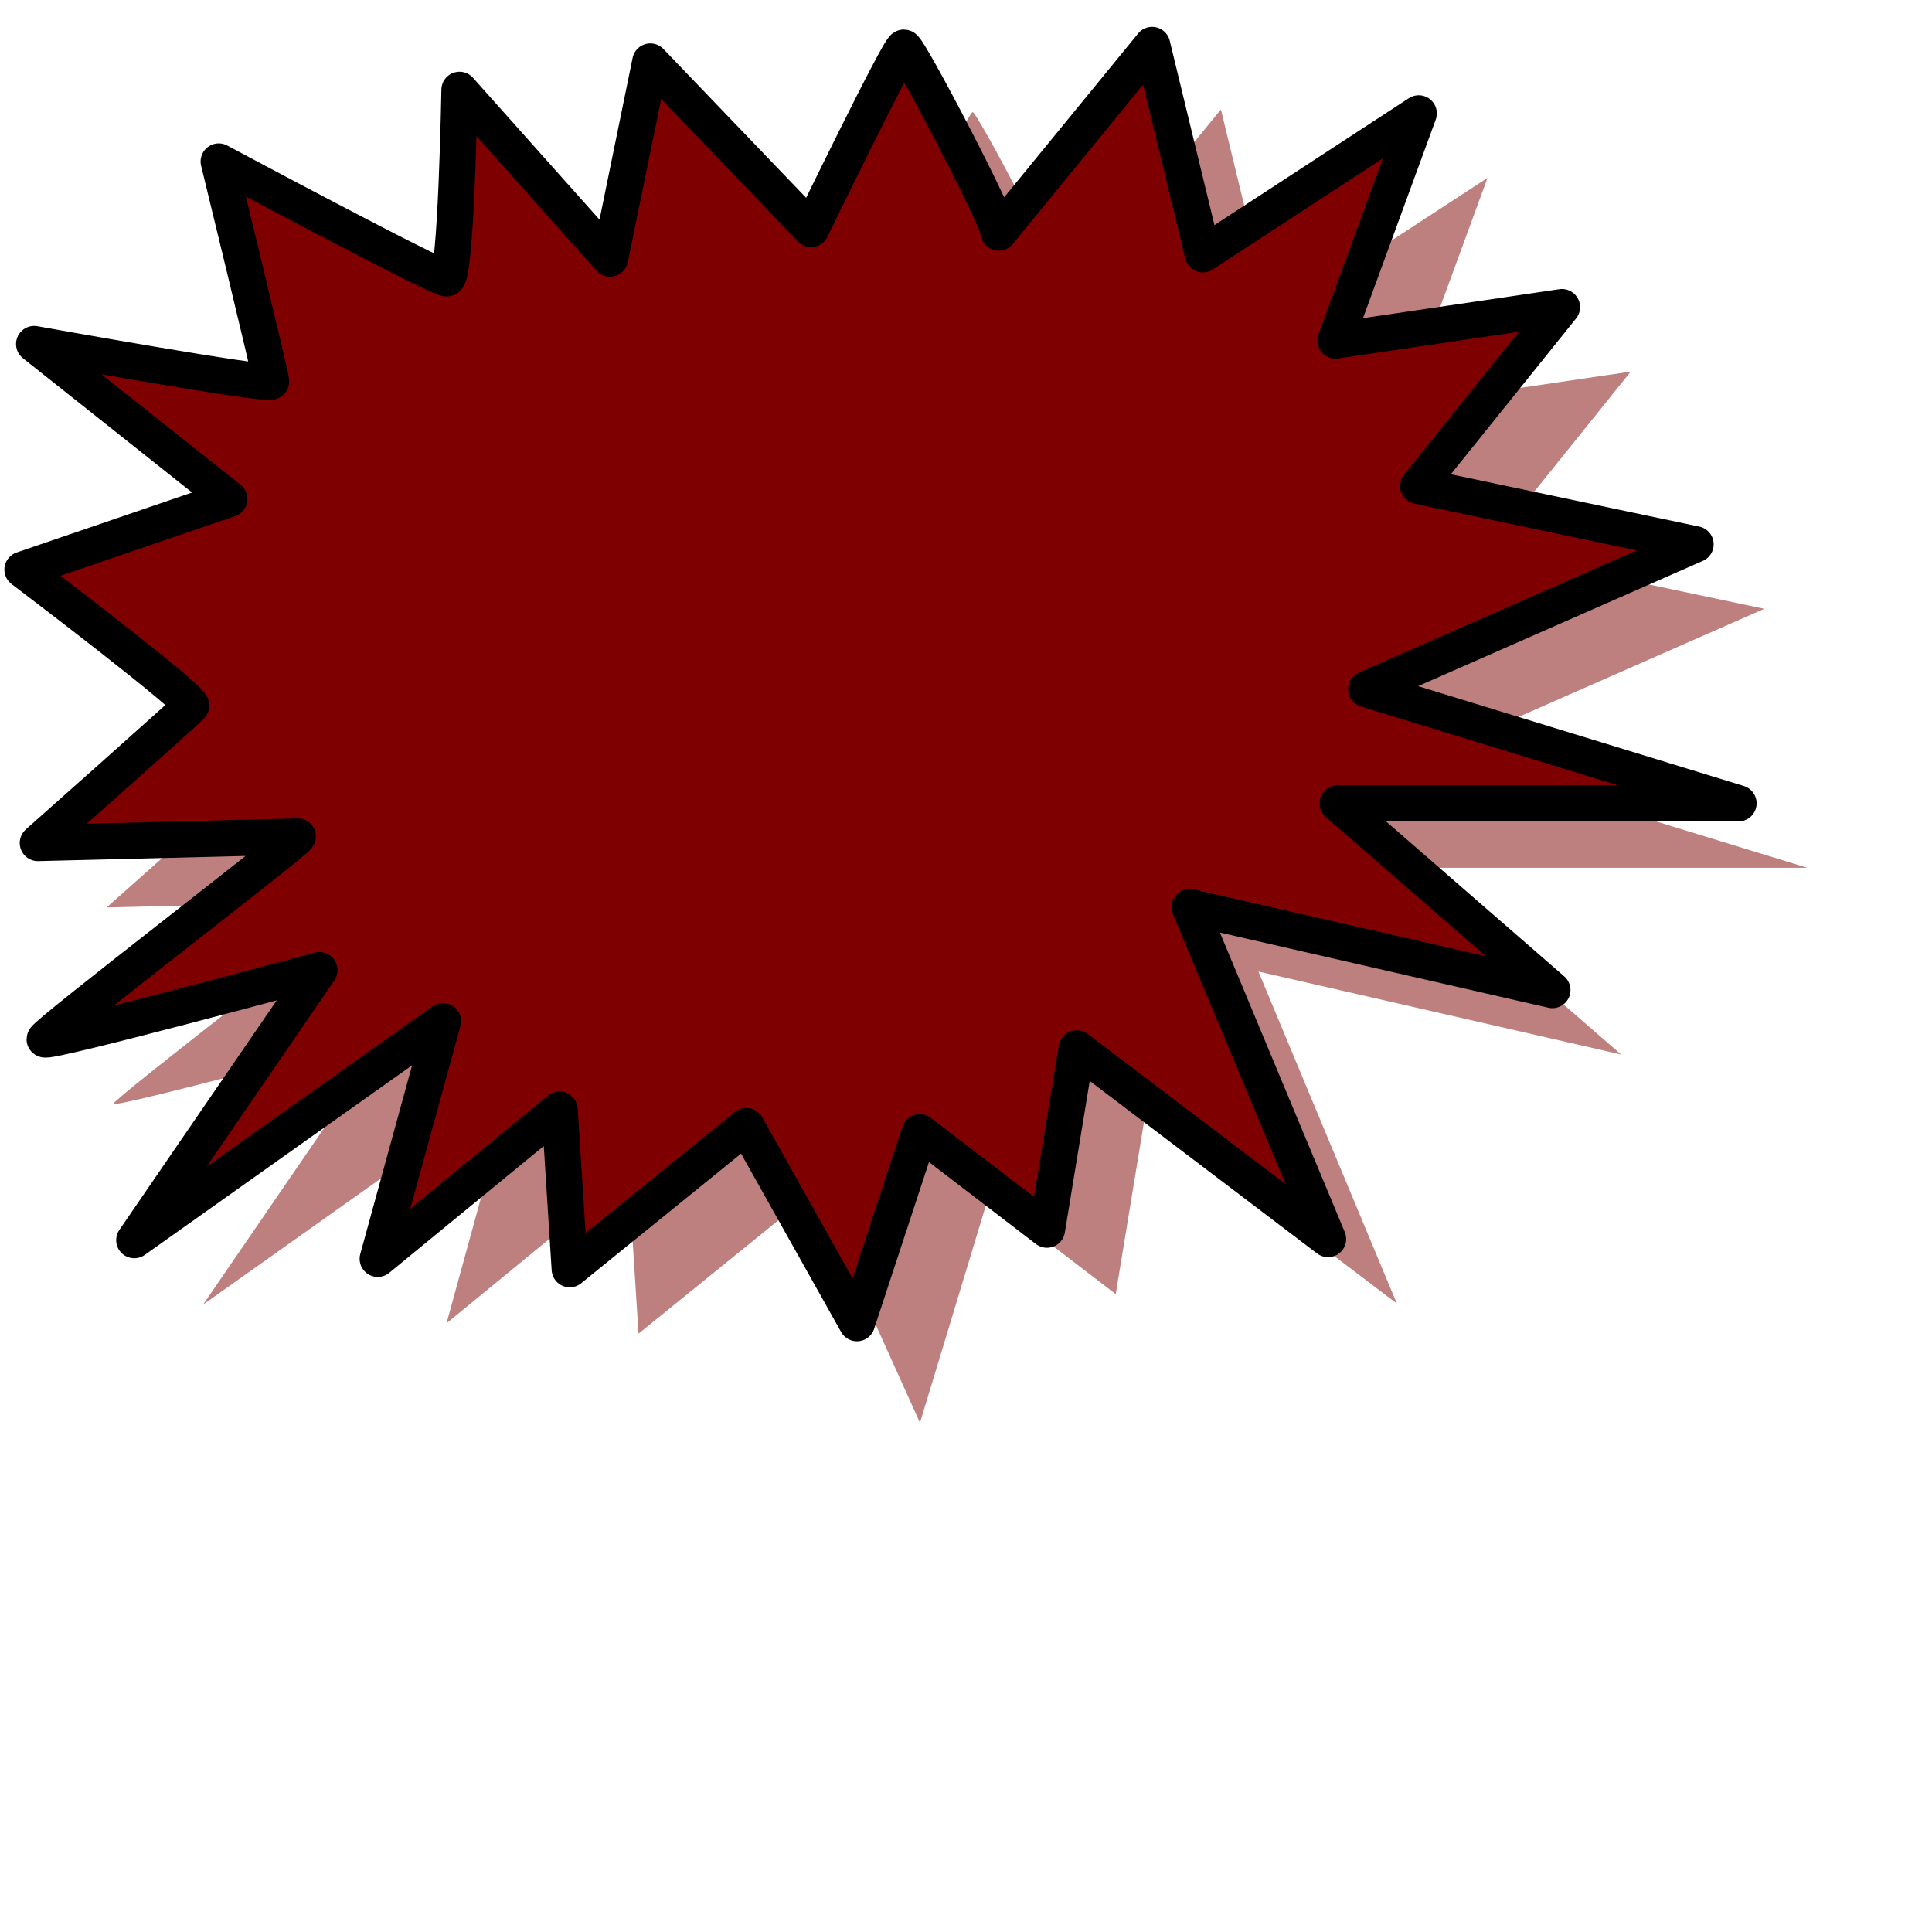
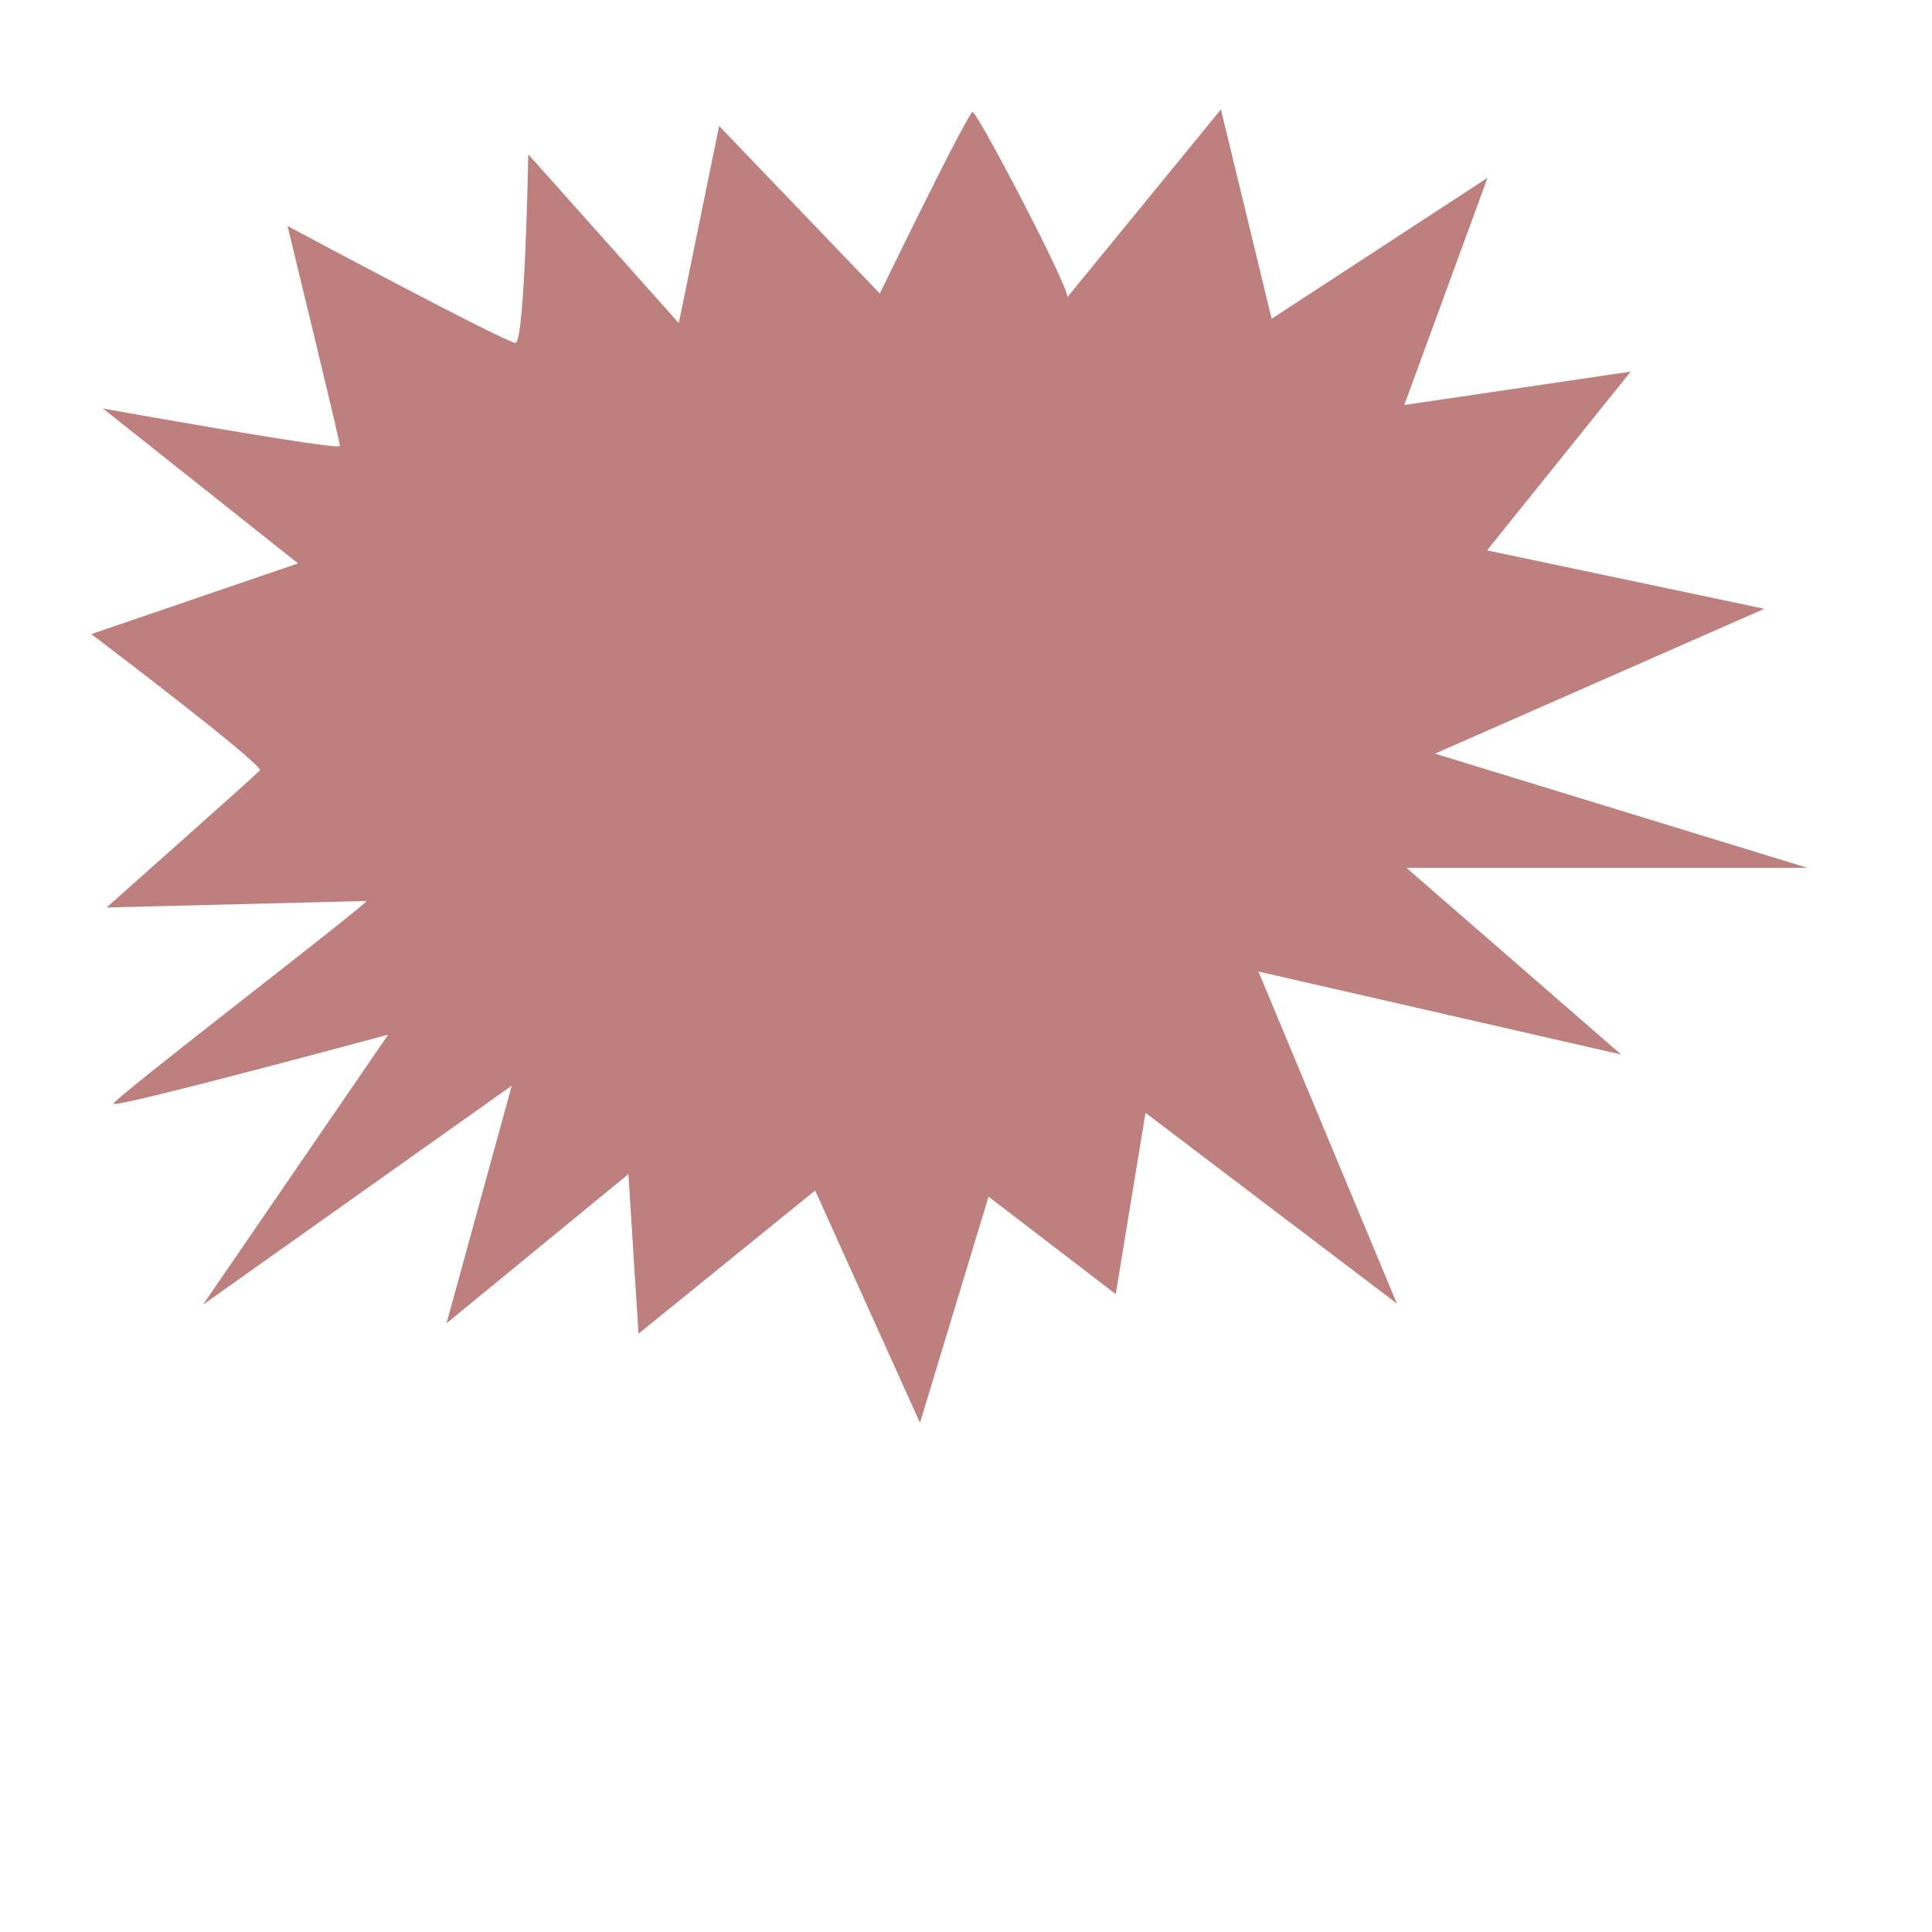
<svg xmlns="http://www.w3.org/2000/svg" width="533.333" height="533.333">
  <title>BROWN CALLOUT</title>
  <g>
    <title>Layer 1</title>
    <g id="g830">
-       <path fill="#7f0000" fill-opacity="0.5" fill-rule="evenodd" stroke-width="2.158" id="path816" d="m316.221,307.193l69.378,52.646l-38.207,-91.648l100.128,22.913l-59.287,-51.551l110.668,0l-102.763,-31.505l90.906,-39.991l-76.546,-16.125l39.67,-49.35l-62.514,9.22l22.977,-62.704l-59.589,38.897l-14.007,-57.781l-42.355,51.785c0,-3.597 -24.861,-51.051 -26.178,-51.051c-1.317,0 -25.624,50.085 -25.624,50.085l-44.359,-46.255l-11.133,54.416l-41.553,-46.592c0,0 -0.909,52.052 -3.543,52.052c-2.635,0 -62.923,-32.271 -62.923,-32.271c0,0 14.466,59.281 14.466,60.713c0,1.432 -65.413,-10.326 -65.413,-10.326l53.871,42.761l-57.086,19.513c0,0 47.851,36.207 46.534,37.639c-1.317,1.432 -42.304,37.824 -42.304,37.824c0,0 73.053,-1.791 71.736,-1.791c-0.145,1.199 -69.852,54.543 -69.852,55.975c0,1.432 75.847,-19.082 75.847,-19.082l-51.105,74.533l85.214,-60.446l-18.01,65.603l50.208,-41.189l2.793,44.053l48.76,-39.525l28.939,64.132l18.924,-62.432l35.112,26.905l8.22,-50.05z" />
-       <path fill="#7f0000" fill-rule="evenodd" stroke="#000000" stroke-width="10" stroke-linejoin="round" id="path599" d="m297.234,289.393l69.378,52.646l-38.207,-91.648l100.128,22.913l-59.287,-51.551l110.668,0l-102.763,-31.505l90.906,-39.991l-76.546,-16.125l39.67,-49.35l-62.514,9.22l22.977,-62.704l-59.589,38.897l-14.007,-57.781l-42.355,51.785c0,-3.597 -24.861,-51.051 -26.178,-51.051c-1.317,0 -25.624,50.085 -25.624,50.085l-44.359,-46.255l-11.133,54.416l-41.553,-46.592c0,0 -0.909,52.052 -3.543,52.052c-2.635,0 -62.923,-32.271 -62.923,-32.271c0,0 14.466,59.281 14.466,60.713c0,1.432 -65.413,-10.326 -65.413,-10.326l53.871,42.761l-57.086,19.513c0,0 47.851,36.207 46.534,37.639c-1.317,1.432 -42.304,37.824 -42.304,37.824c0,0 73.053,-1.791 71.736,-1.791c-0.145,1.199 -69.852,54.543 -69.852,55.975c0,1.432 75.847,-19.082 75.847,-19.082l-51.105,74.533l85.214,-60.446l-18.01,65.603l50.208,-41.189l2.793,44.053l48.76,-39.525l30.521,54.424l17.342,-52.723l35.112,26.905l8.22,-50.05z" />
+       <path fill="#7f0000" fill-opacity="0.5" fill-rule="evenodd" stroke-width="2.158" id="path816" d="m316.221,307.193l69.378,52.646l-38.207,-91.648l100.128,22.913l-59.287,-51.551l110.668,0l-102.763,-31.505l90.906,-39.991l-76.546,-16.125l39.67,-49.35l-62.514,9.22l22.977,-62.704l-59.589,38.897l-14.007,-57.781l-42.355,51.785c0,-3.597 -24.861,-51.051 -26.178,-51.051c-1.317,0 -25.624,50.085 -25.624,50.085l-44.359,-46.255l-11.133,54.416l-41.553,-46.592c0,0 -0.909,52.052 -3.543,52.052c-2.635,0 -62.923,-32.271 -62.923,-32.271c0,0 14.466,59.281 14.466,60.713c0,1.432 -65.413,-10.326 -65.413,-10.326l53.871,42.761l-57.086,19.513c0,0 47.851,36.207 46.534,37.639c-1.317,1.432 -42.304,37.824 -42.304,37.824c0,0 73.053,-1.791 71.736,-1.791c-0.145,1.199 -69.852,54.543 -69.852,55.975c0,1.432 75.847,-19.082 75.847,-19.082l-51.105,74.533l85.214,-60.446l-18.01,65.603l50.208,-41.189l2.793,44.053l48.76,-39.525l28.939,64.132l18.924,-62.432l35.112,26.905z" />
    </g>
  </g>
</svg>